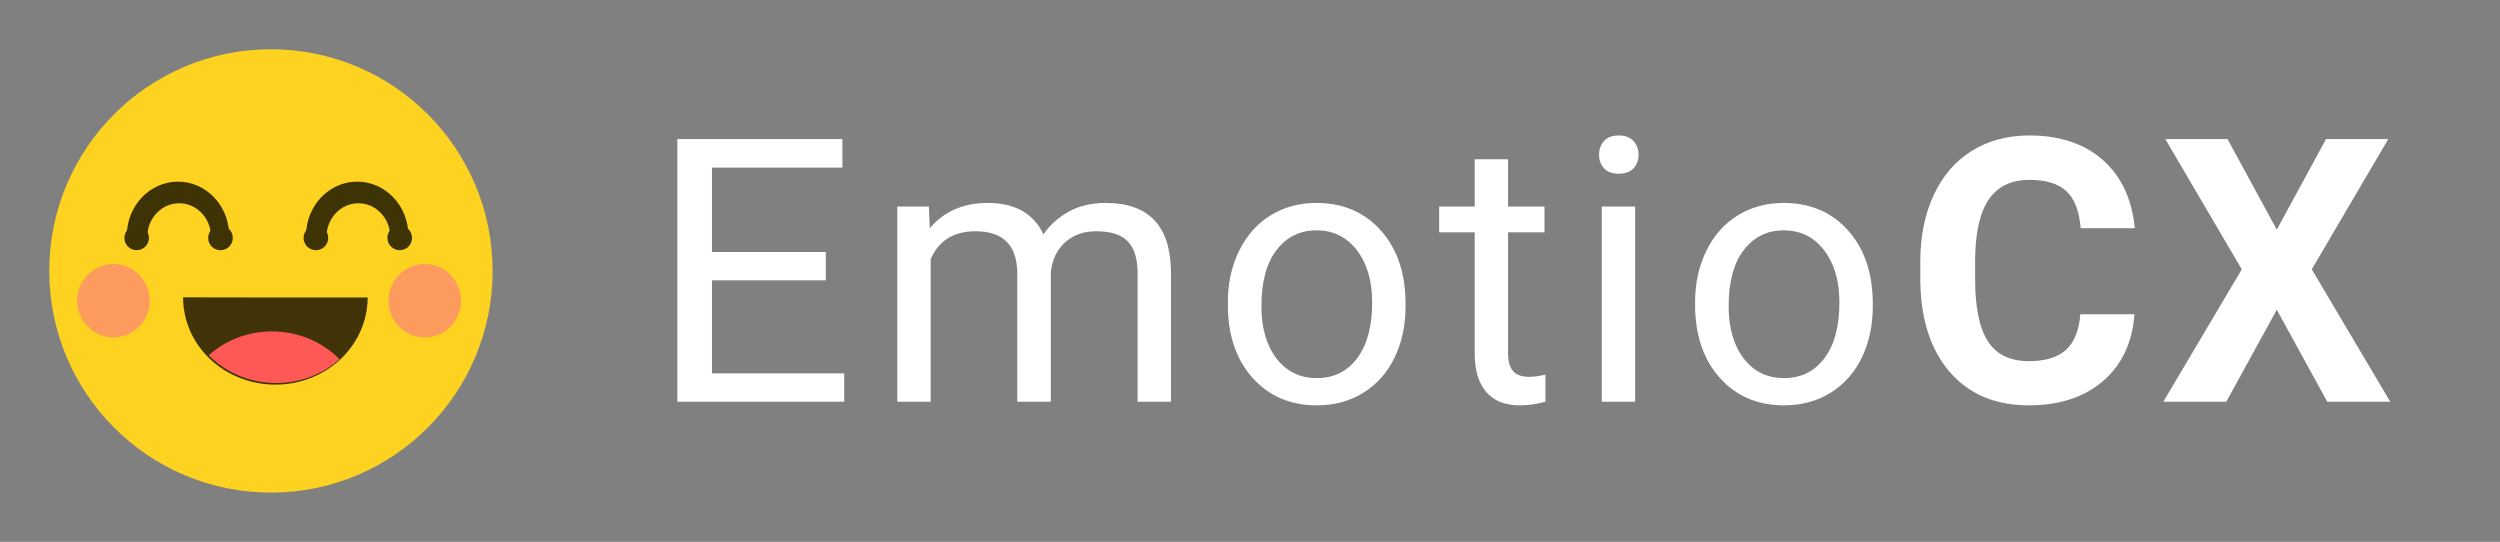
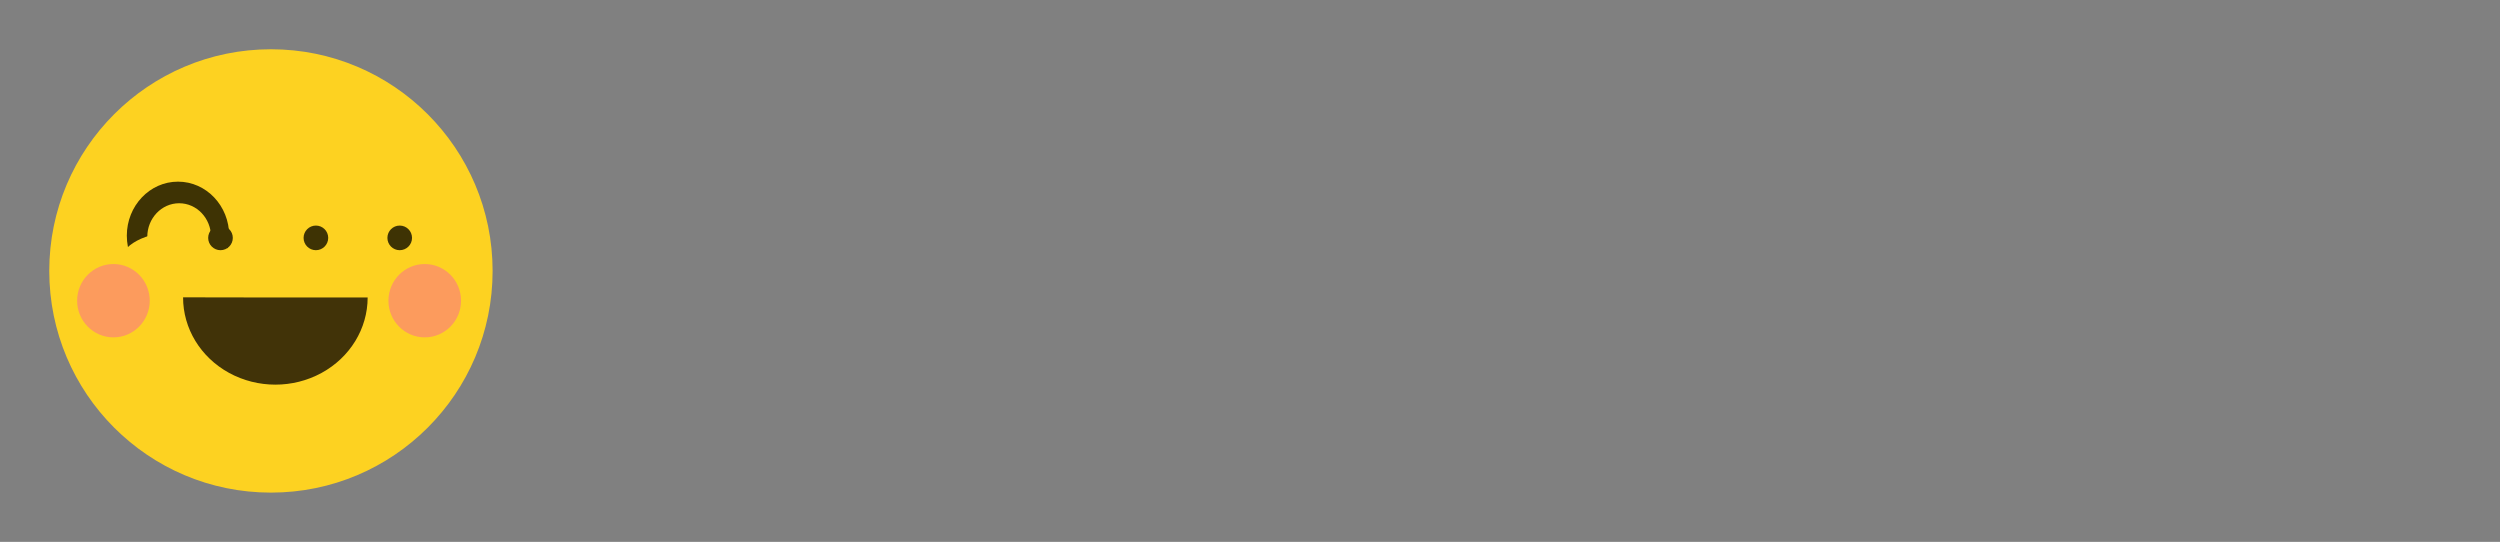
<svg xmlns="http://www.w3.org/2000/svg" width="203px" height="44px" viewBox="0 0 203 44" version="1.1">
  <rect x="0" y="0" width="203" height="44" fill="#808080" stroke="none" />
  <title>EmotioCX-white</title>
  <desc>Created with Sketch.</desc>
  <defs />
  <g id="EmotioCX-white" stroke="none" stroke-width="1" fill="none" fill-rule="evenodd">
    <g id="EmotioCX---Nv1" transform="translate(4, 4)" fill-rule="nonzero">
      <g id="emotiocx">
        <g id=":D">
          <circle id="path4705" fill="#FDD221" cx="18" cy="18" r="18" />
          <g id="g4724" transform="translate(10.723, 19.915)">
            <path d="M15.13,0.242 C15.129,2.772 13.699,5.109 11.379,6.372 C9.058,7.636 6.2,7.633 3.882,6.366 C1.564,5.098 0.138,2.758 0.143,0.228 L7.637,0.241 L15.13,0.242 Z" id="circle4711" fill="#413308" />
-             <path d="M7.192,2.997 C5.937,3.024 4.709,3.349 3.622,3.941 C3.115,4.218 2.644,4.551 2.219,4.932 C2.725,5.445 3.308,5.885 3.95,6.237 C6.268,7.505 9.126,7.507 11.447,6.244 C11.954,5.966 12.424,5.633 12.849,5.252 C12.344,4.739 11.761,4.299 11.118,3.947 C9.927,3.296 8.569,2.967 7.192,2.997 L7.192,2.997 Z" id="path4715" fill="#FE5857" />
          </g>
          <g id="g4779" transform="translate(4.362, 10.723)">
            <ellipse id="path4736" fill="#3E3304" cx="6.092" cy="4.411" rx="4.156" ry="4.384" />
            <ellipse id="circle4738" fill="#FDD221" cx="6.186" cy="4.511" rx="2.588" ry="2.73" />
            <ellipse id="circle4750" fill="#FDD221" cx="6.029" cy="6.579" rx="4.626" ry="2.482" />
            <g id="g4748" transform="translate(0.767, 2.658)" fill="#3E3304">
-               <circle id="circle4742" cx="1.969" cy="1.935" r="1" />
              <circle id="circle4744" cx="8.775" cy="1.935" r="1" />
            </g>
          </g>
          <g id="g4793" transform="translate(18.915, 10.723)">
-             <ellipse id="circle4781" fill="#3E3304" cx="6.092" cy="4.411" rx="4.156" ry="4.384" />
            <ellipse id="circle4783" fill="#FDD221" cx="6.186" cy="4.511" rx="2.588" ry="2.73" />
            <ellipse id="ellipse4785" fill="#FDD221" cx="6.029" cy="6.579" rx="4.626" ry="2.482" />
            <g id="g4791" transform="translate(0.767, 2.658)" fill="#3E3304">
              <circle id="circle4787" cx="1.969" cy="1.935" r="1" />
              <circle id="circle4789" cx="8.775" cy="1.935" r="1" />
            </g>
          </g>
          <g id="g4797" transform="translate(1.532, 16.851)" fill="#FC9B5D">
            <ellipse id="circle4707" cx="3.679" cy="3.566" rx="2.948" ry="2.978" />
            <ellipse id="circle4709" cx="28.957" cy="3.566" rx="2.948" ry="2.978" />
          </g>
        </g>
      </g>
-       <path d="M63.056,18.763 L53.812,18.763 L53.812,26.321 L64.55,26.321 L64.55,28.621 L51,28.621 L51,7.293 L64.403,7.293 L64.403,9.607 L53.812,9.607 L53.812,16.463 L63.056,16.463 L63.056,18.763 Z M71.425,12.771 L71.498,14.529 C72.66,13.162 74.228,12.479 76.2,12.479 C78.417,12.479 79.926,13.328 80.727,15.027 C81.254,14.266 81.94,13.65 82.785,13.182 C83.629,12.713 84.628,12.479 85.78,12.479 C89.257,12.479 91.024,14.319 91.083,18.001 L91.083,28.621 L88.373,28.621 L88.373,18.162 C88.373,17.029 88.114,16.182 87.597,15.621 C87.079,15.059 86.21,14.778 84.989,14.778 C83.983,14.778 83.148,15.079 82.484,15.679 C81.82,16.28 81.435,17.088 81.327,18.104 L81.327,28.621 L78.603,28.621 L78.603,18.235 C78.603,15.931 77.475,14.778 75.219,14.778 C73.441,14.778 72.226,15.535 71.571,17.049 L71.571,28.621 L68.861,28.621 L68.861,12.771 L71.425,12.771 Z M95.702,20.55 C95.702,18.997 96.007,17.601 96.618,16.36 C97.228,15.12 98.078,14.163 99.167,13.489 C100.255,12.815 101.498,12.479 102.895,12.479 C105.053,12.479 106.798,13.226 108.131,14.72 C109.464,16.214 110.131,18.201 110.131,20.682 L110.131,20.872 C110.131,22.415 109.835,23.799 109.245,25.025 C108.654,26.25 107.809,27.205 106.71,27.889 C105.612,28.572 104.35,28.914 102.924,28.914 C100.775,28.914 99.035,28.167 97.702,26.673 C96.369,25.179 95.702,23.201 95.702,20.74 L95.702,20.55 Z M98.427,20.872 C98.427,22.63 98.834,24.041 99.65,25.105 C100.465,26.17 101.557,26.702 102.924,26.702 C104.301,26.702 105.395,26.163 106.205,25.083 C107.016,24.004 107.421,22.493 107.421,20.55 C107.421,18.812 107.008,17.403 106.183,16.324 C105.358,15.245 104.262,14.705 102.895,14.705 C101.557,14.705 100.478,15.237 99.657,16.302 C98.837,17.366 98.427,18.89 98.427,20.872 Z M118.456,8.934 L118.456,12.771 L121.415,12.771 L121.415,14.866 L118.456,14.866 L118.456,24.695 C118.456,25.33 118.588,25.806 118.852,26.124 C119.115,26.441 119.564,26.6 120.199,26.6 C120.512,26.6 120.941,26.541 121.488,26.424 L121.488,28.621 C120.775,28.816 120.082,28.914 119.408,28.914 C118.197,28.914 117.284,28.548 116.669,27.815 C116.054,27.083 115.746,26.043 115.746,24.695 L115.746,14.866 L112.86,14.866 L112.86,12.771 L115.746,12.771 L115.746,8.934 L118.456,8.934 Z M128.773,28.621 L126.063,28.621 L126.063,12.771 L128.773,12.771 L128.773,28.621 Z M125.844,8.567 C125.844,8.128 125.978,7.757 126.247,7.454 C126.515,7.151 126.913,7 127.44,7 C127.968,7 128.368,7.151 128.642,7.454 C128.915,7.757 129.052,8.128 129.052,8.567 C129.052,9.007 128.915,9.373 128.642,9.666 C128.368,9.959 127.968,10.105 127.44,10.105 C126.913,10.105 126.515,9.959 126.247,9.666 C125.978,9.373 125.844,9.007 125.844,8.567 Z M133.642,20.55 C133.642,18.997 133.947,17.601 134.557,16.36 C135.167,15.12 136.017,14.163 137.106,13.489 C138.195,12.815 139.437,12.479 140.834,12.479 C142.992,12.479 144.738,13.226 146.071,14.72 C147.404,16.214 148.07,18.201 148.07,20.682 L148.07,20.872 C148.07,22.415 147.775,23.799 147.184,25.025 C146.593,26.25 145.749,27.205 144.65,27.889 C143.551,28.572 142.289,28.914 140.863,28.914 C138.715,28.914 136.974,28.167 135.641,26.673 C134.308,25.179 133.642,23.201 133.642,20.74 L133.642,20.55 Z M136.366,20.872 C136.366,22.63 136.774,24.041 137.589,25.105 C138.405,26.17 139.496,26.702 140.863,26.702 C142.24,26.702 143.334,26.163 144.145,25.083 C144.955,24.004 145.36,22.493 145.36,20.55 C145.36,18.812 144.948,17.403 144.123,16.324 C143.297,15.245 142.201,14.705 140.834,14.705 C139.496,14.705 138.417,15.237 137.597,16.302 C136.776,17.366 136.366,18.89 136.366,20.872 Z M169.315,21.517 C169.149,23.812 168.302,25.618 166.774,26.937 C165.246,28.255 163.231,28.914 160.731,28.914 C157.997,28.914 155.846,27.994 154.279,26.153 C152.711,24.312 151.928,21.785 151.928,18.572 L151.928,17.269 C151.928,15.218 152.289,13.411 153.012,11.849 C153.734,10.286 154.767,9.087 156.11,8.252 C157.453,7.417 159.013,7 160.79,7 C163.251,7 165.233,7.659 166.737,8.978 C168.241,10.296 169.11,12.146 169.345,14.529 L164.95,14.529 C164.843,13.152 164.459,12.154 163.8,11.534 C163.141,10.914 162.138,10.604 160.79,10.604 C159.325,10.604 158.229,11.128 157.501,12.178 C156.774,13.228 156.4,14.856 156.381,17.063 L156.381,18.675 C156.381,20.98 156.73,22.664 157.428,23.729 C158.126,24.793 159.228,25.325 160.731,25.325 C162.089,25.325 163.102,25.015 163.771,24.395 C164.44,23.775 164.823,22.815 164.921,21.517 L169.315,21.517 Z M180.875,14.646 L184.874,7.293 L189.927,7.293 L183.716,17.869 L190.089,28.621 L184.976,28.621 L180.875,21.15 L176.773,28.621 L171.661,28.621 L178.033,17.869 L171.822,7.293 L176.876,7.293 L180.875,14.646 Z" id="EmotioCX" fill="#FFFFFF" />
    </g>
  </g>
</svg>